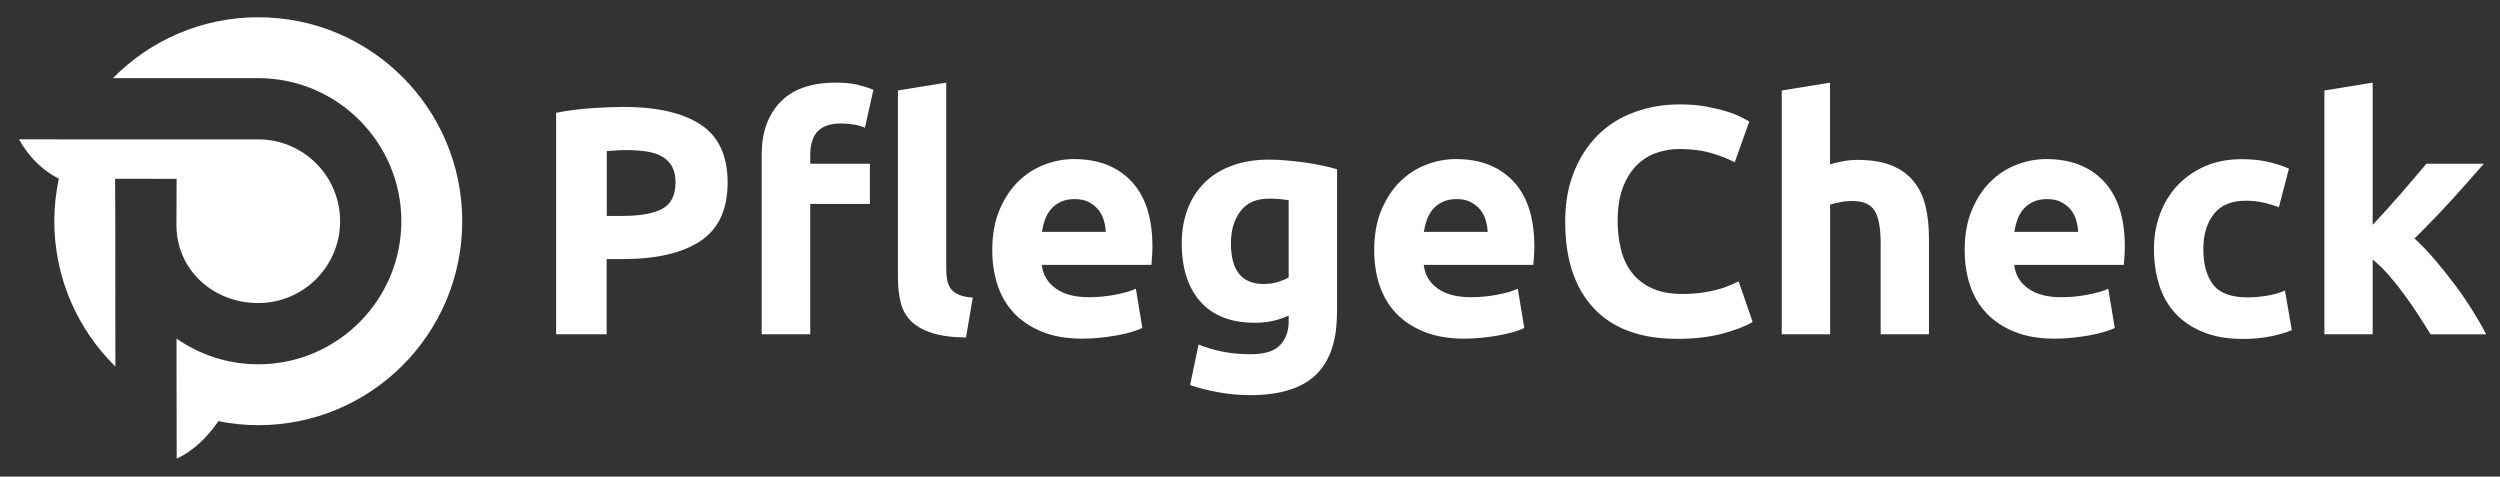
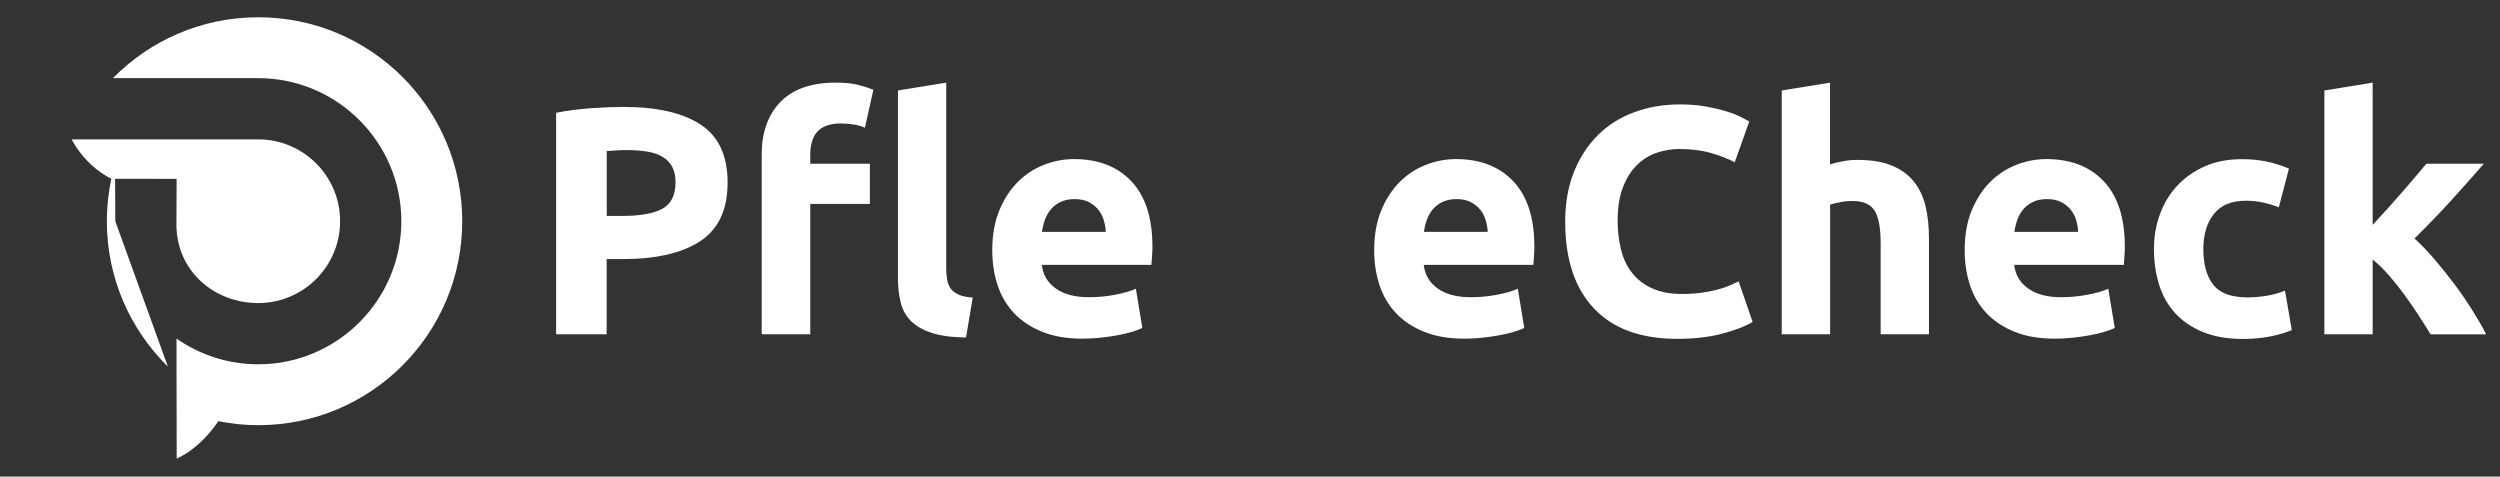
<svg xmlns="http://www.w3.org/2000/svg" xmlns:xlink="http://www.w3.org/1999/xlink" version="1.1" id="Ebene_1" x="0px" y="0px" viewBox="0 0 278 53" style="enable-background:new 0 0 278 53;" xml:space="preserve">
  <rect x="0" y="0" width="278" height="53" fill="#333333" stroke="none" />
  <style type="text/css">
	.st0{clip-path:url(#SVGID_2_);fill:#FFFFFF;}
</style>
  <g>
    <defs>
      <rect id="SVGID_1_" x="2.12" y="1.92" width="274.33" height="49.08" />
    </defs>
    <clipPath id="SVGID_2_">
      <use xlink:href="#SVGID_1_" style="overflow:visible;" />
    </clipPath>
    <path class="st0" d="M28.72,1.92c-6.33,0-12.04,2.59-16.16,6.77h16.16c8.77,0,15.91,7.14,15.91,15.91   c0,8.77-7.14,15.91-15.91,15.91c-3.38,0-6.51-1.06-9.09-2.86l0,2.8c0,0,0,0,0,0L19.65,51c2-0.93,3.52-2.55,4.6-4.12v-0.05   c1.44,0.29,2.94,0.45,4.47,0.45c12.53,0,22.68-10.15,22.68-22.68S41.25,1.92,28.72,1.92" />
-     <path class="st0" d="M28.73,15.5H7.96v0l-5.84-0.01c1.32,2.37,3,3.66,4.42,4.38h0c-0.32,1.52-0.5,3.1-0.5,4.72   c0,6.33,2.6,12.05,6.79,16.17L12.82,24.6c0,0-0.02-4.72-0.02-4.72l6.84,0.01l-0.02,5.13c0.01,5.01,4.09,8.68,9.1,8.68   c5.02,0,9.1-4.08,9.1-9.1S33.74,15.5,28.73,15.5" />
+     <path class="st0" d="M28.73,15.5H7.96v0c1.32,2.37,3,3.66,4.42,4.38h0c-0.32,1.52-0.5,3.1-0.5,4.72   c0,6.33,2.6,12.05,6.79,16.17L12.82,24.6c0,0-0.02-4.72-0.02-4.72l6.84,0.01l-0.02,5.13c0.01,5.01,4.09,8.68,9.1,8.68   c5.02,0,9.1-4.08,9.1-9.1S33.74,15.5,28.73,15.5" />
    <path class="st0" d="M69.71,16.69c-0.41,0-0.81,0.01-1.21,0.04c-0.4,0.03-0.74,0.05-1.03,0.07v7.21h1.77c1.95,0,3.41-0.26,4.4-0.79   c0.99-0.53,1.48-1.52,1.48-2.96c0-0.7-0.13-1.27-0.38-1.73c-0.25-0.46-0.61-0.82-1.08-1.1c-0.47-0.28-1.04-0.47-1.71-0.58   C71.27,16.75,70.52,16.69,69.71,16.69 M69.34,11.89c3.73,0,6.59,0.66,8.58,1.97c1.99,1.31,2.99,3.46,2.99,6.44   c0,3-1.01,5.17-3.03,6.51c-2.02,1.33-4.9,2-8.65,2h-1.77v8.36h-5.62V12.54c1.23-0.24,2.52-0.41,3.89-0.51   C67.11,11.94,68.31,11.89,69.34,11.89" />
    <path class="st0" d="M107.42,37.53c-1.56-0.02-2.83-0.19-3.8-0.51c-0.97-0.31-1.74-0.75-2.31-1.31c-0.57-0.57-0.95-1.25-1.15-2.06   c-0.2-0.8-0.31-1.71-0.31-2.72V10.06l5.37-0.87v20.66c0,0.48,0.04,0.91,0.11,1.3c0.07,0.38,0.21,0.71,0.41,0.97   c0.2,0.27,0.5,0.48,0.88,0.65c0.38,0.17,0.9,0.28,1.55,0.32L107.42,37.53z M92.93,9.19c1.01,0,1.84,0.08,2.51,0.25   c0.66,0.17,1.22,0.35,1.68,0.54l-0.94,4.22c-0.38-0.17-0.81-0.29-1.28-0.36c-0.47-0.07-0.94-0.11-1.42-0.11   c-0.65,0-1.2,0.09-1.64,0.27c-0.44,0.18-0.79,0.43-1.04,0.74c-0.25,0.31-0.43,0.68-0.54,1.12c-0.11,0.43-0.16,0.9-0.16,1.41v0.94   h6.63v4.47h-6.63v14.49H84.7V17.19c0-2.45,0.69-4.4,2.07-5.84C88.16,9.91,90.21,9.19,92.93,9.19" />
    <path class="st0" d="M122.96,25.78c-0.02-0.46-0.1-0.9-0.23-1.33c-0.13-0.43-0.34-0.82-0.61-1.15c-0.28-0.34-0.62-0.61-1.05-0.83   c-0.42-0.22-0.94-0.33-1.57-0.33c-0.6,0-1.12,0.1-1.55,0.31c-0.43,0.2-0.79,0.47-1.08,0.81c-0.29,0.34-0.51,0.73-0.67,1.17   c-0.16,0.44-0.27,0.9-0.34,1.35H122.96z M110.34,27.83c0-1.68,0.26-3.16,0.78-4.42c0.52-1.26,1.2-2.31,2.04-3.16   c0.84-0.84,1.81-1.48,2.9-1.91c1.09-0.43,2.22-0.65,3.37-0.65c2.69,0,4.82,0.82,6.38,2.47c1.56,1.65,2.34,4.07,2.34,7.27   c0,0.31-0.01,0.66-0.04,1.03c-0.03,0.37-0.05,0.7-0.07,0.99h-12.19c0.12,1.11,0.64,1.98,1.55,2.63c0.91,0.65,2.14,0.97,3.68,0.97   c0.99,0,1.95-0.09,2.9-0.27c0.95-0.18,1.72-0.4,2.33-0.67l0.72,4.36c-0.29,0.14-0.67,0.29-1.15,0.43   c-0.48,0.14-1.02,0.27-1.61,0.38c-0.59,0.11-1.22,0.2-1.89,0.27c-0.67,0.07-1.35,0.11-2.02,0.11c-1.71,0-3.19-0.25-4.45-0.76   c-1.26-0.5-2.31-1.2-3.14-2.07c-0.83-0.88-1.44-1.92-1.84-3.12C110.54,30.52,110.34,29.23,110.34,27.83" />
-     <path class="st0" d="M136.88,27.07c0,3.01,1.21,4.51,3.64,4.51c0.55,0,1.07-0.07,1.55-0.22c0.48-0.14,0.89-0.31,1.23-0.51v-8.58   c-0.26-0.05-0.58-0.09-0.94-0.13c-0.36-0.04-0.78-0.05-1.26-0.05c-1.42,0-2.48,0.47-3.17,1.41   C137.22,24.44,136.88,25.63,136.88,27.07 M148.67,34.79c0,3.1-0.79,5.4-2.36,6.9c-1.57,1.5-4.01,2.25-7.3,2.25   c-1.15,0-2.31-0.1-3.46-0.31c-1.15-0.2-2.22-0.47-3.21-0.81l0.94-4.51c0.84,0.34,1.72,0.6,2.65,0.79c0.92,0.19,1.98,0.29,3.15,0.29   c1.54,0,2.63-0.34,3.26-1.01c0.64-0.67,0.96-1.54,0.96-2.6v-0.69c-0.58,0.27-1.17,0.46-1.78,0.6c-0.61,0.13-1.28,0.2-2,0.2   c-2.62,0-4.63-0.78-6.02-2.33c-1.39-1.55-2.09-3.72-2.09-6.51c0-1.39,0.22-2.66,0.65-3.8c0.43-1.14,1.06-2.12,1.89-2.94   c0.83-0.82,1.84-1.45,3.05-1.89c1.2-0.44,2.56-0.67,4.07-0.67c0.65,0,1.32,0.03,2,0.09c0.69,0.06,1.36,0.14,2.04,0.23   c0.67,0.1,1.32,0.21,1.93,0.34c0.61,0.13,1.16,0.27,1.64,0.41V34.79z" />
    <path class="st0" d="M165.43,25.78c-0.02-0.46-0.1-0.9-0.23-1.33c-0.13-0.43-0.34-0.82-0.61-1.15c-0.28-0.34-0.63-0.61-1.05-0.83   c-0.42-0.22-0.94-0.33-1.57-0.33c-0.6,0-1.12,0.1-1.55,0.31c-0.43,0.2-0.79,0.47-1.08,0.81c-0.29,0.34-0.51,0.73-0.67,1.17   c-0.16,0.44-0.27,0.9-0.34,1.35H165.43z M152.81,27.83c0-1.68,0.26-3.16,0.78-4.42c0.52-1.26,1.2-2.31,2.04-3.16   c0.84-0.84,1.81-1.48,2.9-1.91c1.09-0.43,2.22-0.65,3.37-0.65c2.69,0,4.82,0.82,6.38,2.47c1.56,1.65,2.34,4.07,2.34,7.27   c0,0.31-0.01,0.66-0.04,1.03c-0.02,0.37-0.05,0.7-0.07,0.99h-12.19c0.12,1.11,0.64,1.98,1.55,2.63c0.91,0.65,2.14,0.97,3.68,0.97   c0.99,0,1.95-0.09,2.9-0.27c0.95-0.18,1.72-0.4,2.33-0.67l0.72,4.36c-0.29,0.14-0.67,0.29-1.15,0.43   c-0.48,0.14-1.02,0.27-1.61,0.38c-0.59,0.11-1.22,0.2-1.89,0.27c-0.67,0.07-1.35,0.11-2.02,0.11c-1.71,0-3.19-0.25-4.45-0.76   c-1.26-0.5-2.31-1.2-3.14-2.07c-0.83-0.88-1.44-1.92-1.84-3.12C153.01,30.52,152.81,29.23,152.81,27.83" />
    <path class="st0" d="M186.52,37.68c-4.06,0-7.16-1.13-9.28-3.39c-2.13-2.26-3.19-5.47-3.19-9.63c0-2.07,0.32-3.91,0.97-5.53   c0.65-1.62,1.54-2.99,2.67-4.11c1.13-1.12,2.47-1.97,4.04-2.54c1.56-0.58,3.26-0.87,5.08-0.87c1.06,0,2.02,0.08,2.88,0.23   c0.87,0.16,1.62,0.34,2.27,0.54c0.65,0.2,1.19,0.41,1.62,0.63c0.43,0.22,0.74,0.38,0.94,0.5l-1.62,4.54   c-0.77-0.41-1.66-0.76-2.69-1.05c-1.02-0.29-2.18-0.43-3.48-0.43c-0.86,0-1.71,0.14-2.54,0.43c-0.83,0.29-1.56,0.75-2.2,1.39   c-0.64,0.64-1.15,1.46-1.53,2.47c-0.38,1.01-0.58,2.24-0.58,3.68c0,1.15,0.13,2.23,0.38,3.23c0.25,1,0.66,1.86,1.23,2.58   c0.56,0.72,1.3,1.29,2.22,1.71c0.91,0.42,2.02,0.63,3.32,0.63c0.82,0,1.55-0.05,2.2-0.14c0.65-0.09,1.23-0.21,1.73-0.34   c0.5-0.13,0.95-0.28,1.33-0.45c0.38-0.17,0.73-0.32,1.05-0.47l1.55,4.51c-0.79,0.48-1.91,0.91-3.35,1.3   C190.09,37.48,188.42,37.68,186.52,37.68" />
    <path class="st0" d="M198.13,37.17V10.06l5.37-0.87v9.09c0.36-0.12,0.82-0.23,1.39-0.34c0.56-0.11,1.11-0.16,1.64-0.16   c1.54,0,2.82,0.21,3.84,0.63c1.02,0.42,1.84,1.02,2.45,1.78c0.61,0.77,1.05,1.68,1.3,2.74c0.25,1.06,0.38,2.24,0.38,3.53v10.71   h-5.37V27.11c0-1.73-0.22-2.96-0.67-3.68c-0.45-0.72-1.27-1.08-2.47-1.08c-0.48,0-0.93,0.04-1.35,0.13   c-0.42,0.08-0.8,0.17-1.13,0.27v14.42H198.13z" />
    <path class="st0" d="M231.09,25.78c-0.02-0.46-0.1-0.9-0.23-1.33c-0.13-0.43-0.34-0.82-0.61-1.15c-0.28-0.34-0.62-0.61-1.05-0.83   c-0.42-0.22-0.94-0.33-1.57-0.33c-0.6,0-1.12,0.1-1.55,0.31c-0.43,0.2-0.79,0.47-1.08,0.81c-0.29,0.34-0.51,0.73-0.67,1.17   c-0.16,0.44-0.27,0.9-0.34,1.35H231.09z M218.47,27.83c0-1.68,0.26-3.16,0.78-4.42c0.52-1.26,1.2-2.31,2.04-3.16   c0.84-0.84,1.81-1.48,2.9-1.91c1.09-0.43,2.22-0.65,3.37-0.65c2.69,0,4.82,0.82,6.38,2.47c1.56,1.65,2.34,4.07,2.34,7.27   c0,0.31-0.01,0.66-0.04,1.03c-0.03,0.37-0.05,0.7-0.07,0.99h-12.19c0.12,1.11,0.64,1.98,1.55,2.63c0.91,0.65,2.14,0.97,3.68,0.97   c0.99,0,1.95-0.09,2.9-0.27c0.95-0.18,1.72-0.4,2.33-0.67l0.72,4.36c-0.29,0.14-0.67,0.29-1.15,0.43   c-0.48,0.14-1.02,0.27-1.61,0.38c-0.59,0.11-1.22,0.2-1.89,0.27c-0.67,0.07-1.35,0.11-2.02,0.11c-1.71,0-3.19-0.25-4.45-0.76   c-1.26-0.5-2.31-1.2-3.14-2.07c-0.83-0.88-1.44-1.92-1.84-3.12C218.67,30.52,218.47,29.23,218.47,27.83" />
    <path class="st0" d="M239.52,27.69c0-1.37,0.22-2.66,0.67-3.88c0.44-1.21,1.09-2.27,1.93-3.17c0.84-0.9,1.86-1.62,3.07-2.15   c1.2-0.53,2.57-0.79,4.11-0.79c1.01,0,1.93,0.09,2.78,0.27c0.84,0.18,1.66,0.44,2.45,0.78l-1.12,4.29c-0.5-0.19-1.06-0.36-1.66-0.5   c-0.6-0.14-1.27-0.22-2.02-0.22c-1.59,0-2.77,0.49-3.55,1.48c-0.78,0.99-1.17,2.28-1.17,3.89c0,1.71,0.37,3.03,1.1,3.97   c0.73,0.94,2.01,1.41,3.84,1.41c0.65,0,1.35-0.06,2.09-0.18c0.75-0.12,1.43-0.31,2.05-0.58l0.76,4.4   c-0.62,0.27-1.41,0.49-2.34,0.69c-0.94,0.19-1.97,0.29-3.1,0.29c-1.73,0-3.22-0.26-4.47-0.78c-1.25-0.52-2.28-1.22-3.08-2.11   c-0.81-0.89-1.39-1.94-1.77-3.15C239.71,30.42,239.52,29.11,239.52,27.69" />
    <path class="st0" d="M263.83,25.02c0.53-0.57,1.07-1.17,1.64-1.79c0.56-0.62,1.11-1.24,1.64-1.85c0.53-0.61,1.03-1.19,1.49-1.74   c0.47-0.55,0.87-1.03,1.21-1.43h6.39c-1.27,1.46-2.52,2.86-3.73,4.19c-1.21,1.33-2.54,2.7-3.98,4.12c0.72,0.65,1.47,1.43,2.24,2.33   c0.77,0.9,1.51,1.83,2.24,2.8c0.72,0.96,1.38,1.93,1.98,2.89c0.6,0.96,1.11,1.84,1.51,2.64h-6.18c-0.38-0.63-0.82-1.32-1.31-2.08   c-0.49-0.76-1.01-1.52-1.57-2.28c-0.55-0.76-1.13-1.49-1.74-2.19c-0.61-0.7-1.22-1.29-1.82-1.77v8.31h-5.37V10.06l5.37-0.87V25.02z   " />
  </g>
</svg>